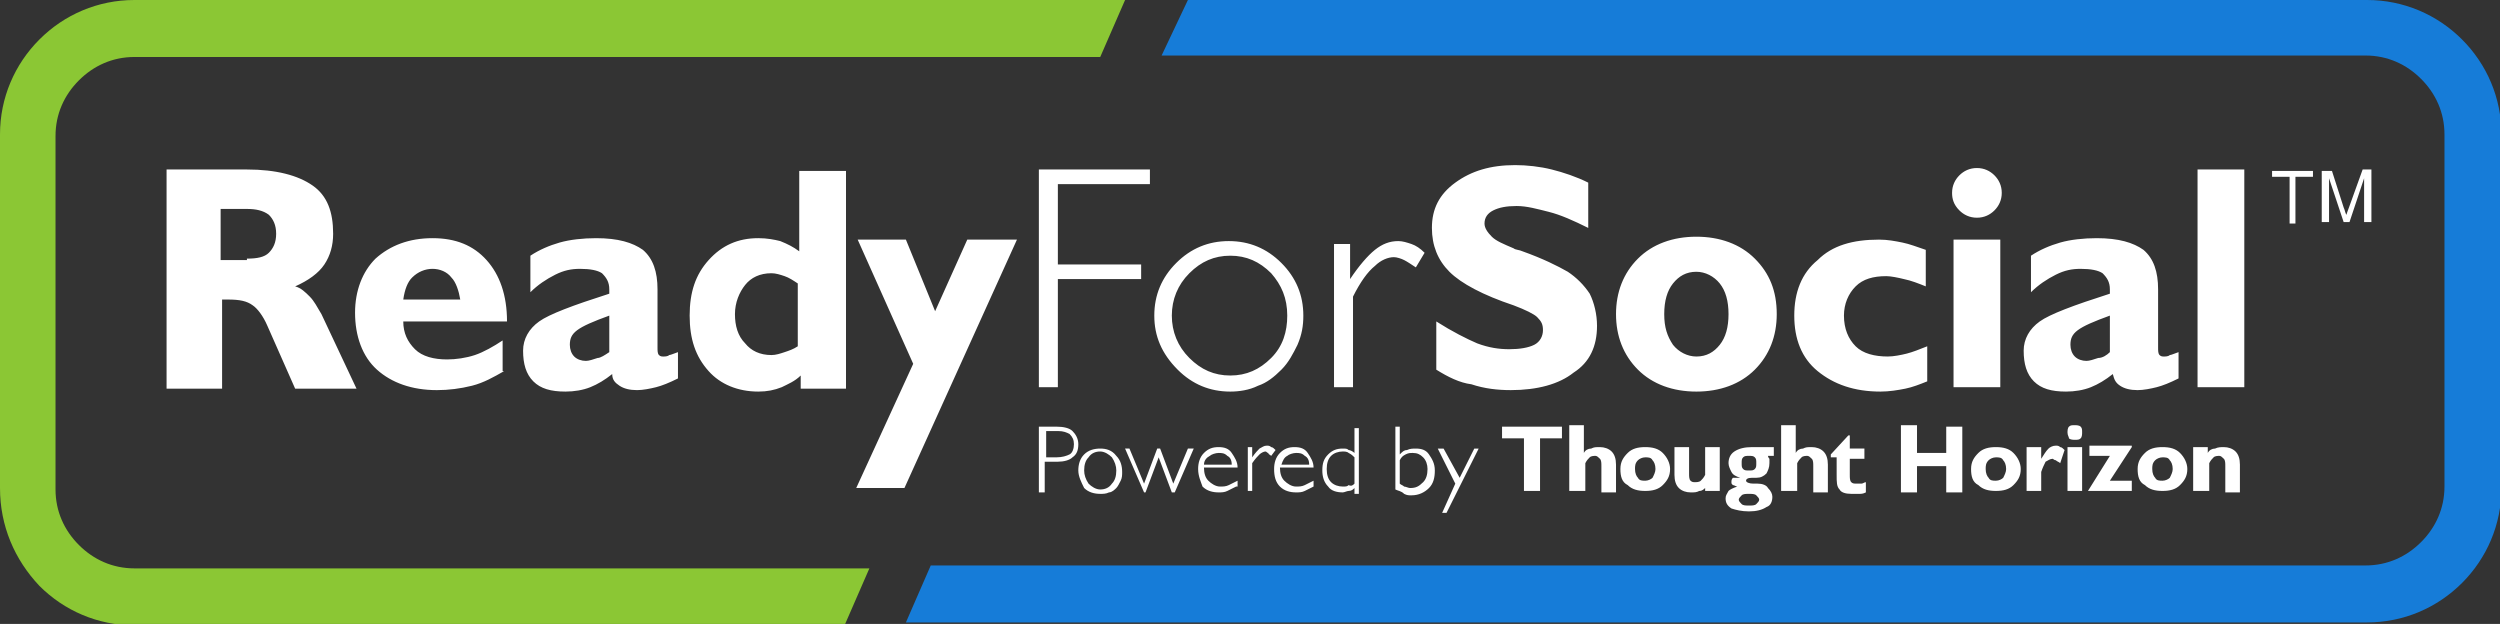
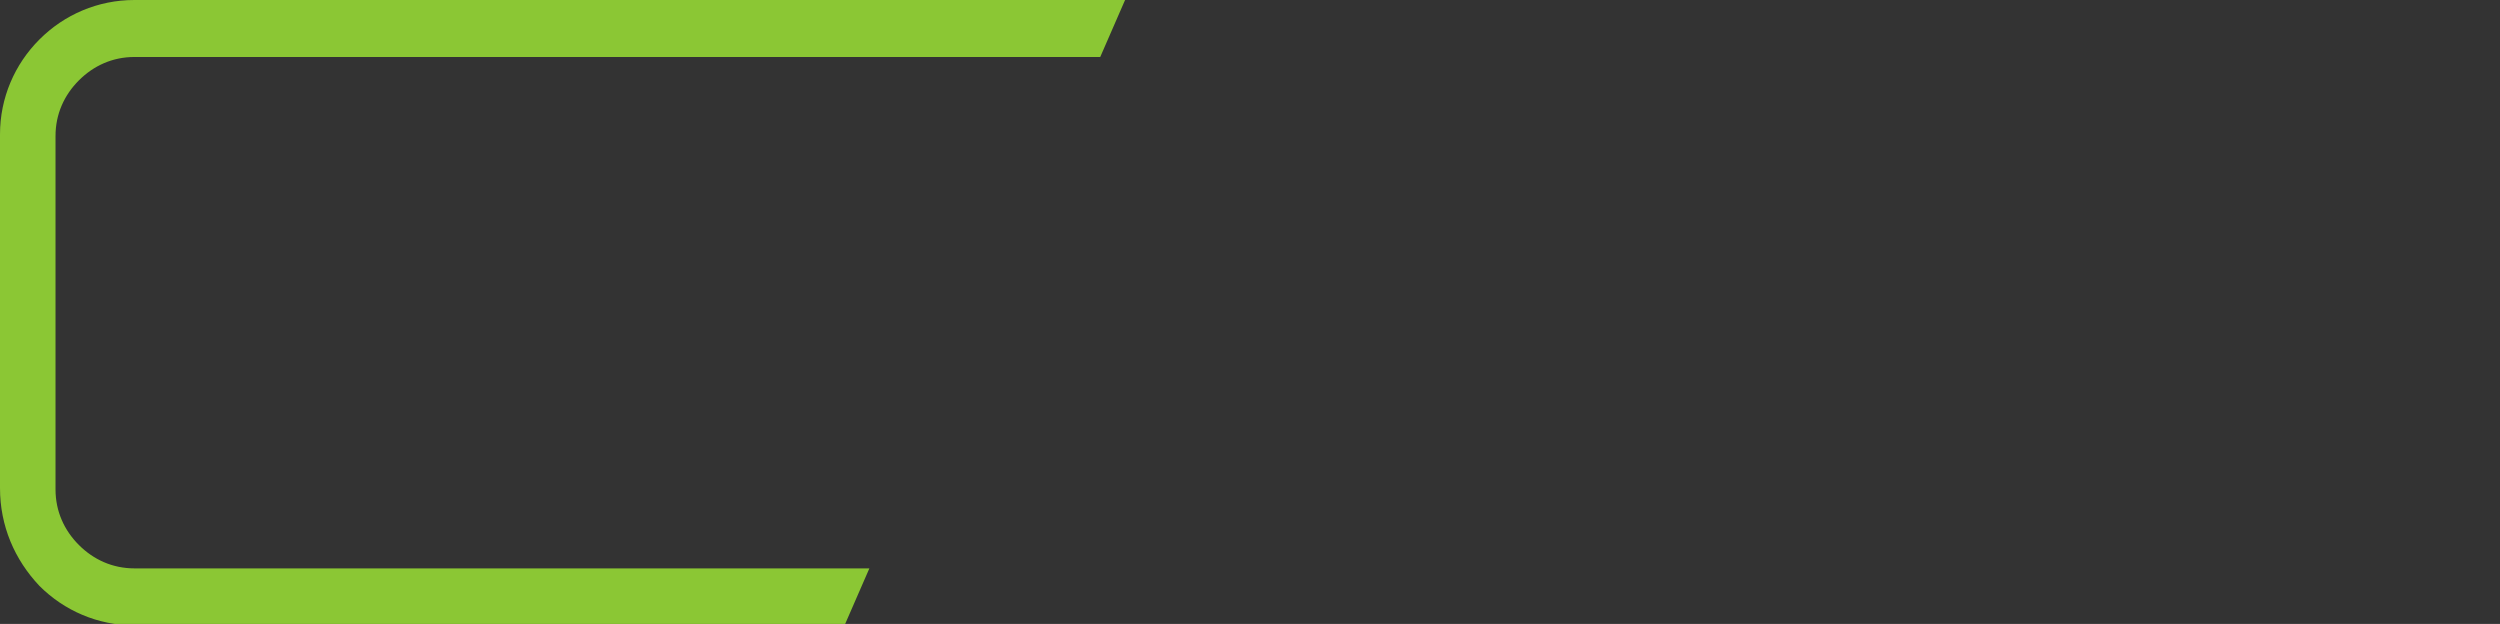
<svg xmlns="http://www.w3.org/2000/svg" version="1.1" id="Layer_1" x="0px" y="0px" viewBox="0 0 171.1 42.7" style="enable-background:new 0 0 171.1 42.7;" xml:space="preserve">
  <rect x="0" y="0" width="171.1" height="42.7" fill="#333333" stroke="none" />
  <style type="text/css">
	.st0{fill:#FFFFFF;}
	.st1{fill:#8BC734;}
	.st2{fill:#167CD8;}
</style>
-   <path class="st0" d="M91.3,26.5v-9.8h1.1v2.4c0.6-0.9,1.2-1.6,1.7-2c0.5-0.4,1-0.6,1.6-0.6c0.3,0,0.6,0.1,0.9,0.2  c0.3,0.1,0.6,0.3,0.9,0.6l-0.6,1c-0.3-0.2-0.6-0.4-0.8-0.5c-0.2-0.1-0.5-0.2-0.7-0.2c-0.4,0-0.9,0.2-1.3,0.6c-0.5,0.4-1,1.1-1.5,2.1  v6.2H91.3z M79,21.6c0-1.4,0.5-2.6,1.5-3.6c1-1,2.2-1.5,3.6-1.5c1.4,0,2.6,0.5,3.6,1.5c1,1,1.5,2.2,1.5,3.6c0,0.7-0.1,1.3-0.4,2  c-0.3,0.6-0.6,1.2-1.1,1.7c-0.5,0.5-1,0.9-1.6,1.1c-0.6,0.3-1.3,0.4-1.9,0.4c-1.4,0-2.6-0.5-3.6-1.5C79.5,24.2,79,23,79,21.6z   M80.2,21.6c0,1.1,0.4,2.1,1.2,2.9c0.8,0.8,1.7,1.2,2.8,1.2c1.1,0,2-0.4,2.8-1.2c0.8-0.8,1.1-1.8,1.1-2.9c0-1.2-0.4-2.1-1.1-2.9  c-0.8-0.8-1.7-1.2-2.8-1.2c-1.1,0-2,0.4-2.8,1.2C80.6,19.5,80.2,20.5,80.2,21.6z M71.1,26.5V11.6h7.6v1h-6.3v5.5h5.7v1h-5.7v7.4  H71.1z M150.4,26.5V11.6h3.2v14.9H150.4z M144.6,25.6c-0.5,0.4-1,0.7-1.5,0.9c-0.5,0.2-1.1,0.3-1.7,0.3c-1,0-1.7-0.2-2.2-0.7  c-0.5-0.5-0.7-1.2-0.7-2.1c0-0.8,0.4-1.5,1.1-2c0.7-0.5,2.3-1.1,4.8-1.9c0,0,0-0.1,0-0.1c0,0,0-0.1,0-0.2c0-0.5-0.2-0.8-0.5-1.1  c-0.3-0.2-0.8-0.3-1.5-0.3c-0.6,0-1.1,0.1-1.7,0.4c-0.6,0.3-1.2,0.7-1.7,1.2l0-2.5c0.6-0.4,1.3-0.7,2-0.9c0.7-0.2,1.6-0.3,2.5-0.3  c1.5,0,2.5,0.3,3.2,0.8c0.7,0.6,1,1.5,1,2.7v4c0,0.2,0,0.4,0.1,0.5c0.1,0.1,0.2,0.1,0.3,0.1c0.1,0,0.3,0,0.4-0.1  c0.1,0,0.3-0.1,0.6-0.2v1.8c-0.6,0.3-1.1,0.5-1.5,0.6c-0.4,0.1-0.9,0.2-1.3,0.2c-0.5,0-0.9-0.1-1.2-0.3  C144.8,26.2,144.7,26,144.6,25.6z M144.4,24.1v-2.5c-1.1,0.4-1.8,0.7-2.2,1c-0.4,0.3-0.5,0.6-0.5,1c0,0.3,0.1,0.6,0.3,0.8  c0.2,0.2,0.5,0.3,0.8,0.3c0.2,0,0.5-0.1,0.8-0.2C143.9,24.5,144.2,24.3,144.4,24.1z M133.6,13.2c0-0.5,0.2-0.9,0.5-1.2  c0.3-0.3,0.7-0.5,1.2-0.5c0.5,0,0.9,0.2,1.2,0.5c0.3,0.3,0.5,0.7,0.5,1.2c0,0.5-0.2,0.9-0.5,1.2c-0.3,0.3-0.7,0.5-1.2,0.5  c-0.5,0-0.9-0.2-1.2-0.5C133.7,14,133.6,13.6,133.6,13.2z M133.7,26.5V16.4h3.2v10.1H133.7z M131.9,26.1c-0.5,0.2-1,0.4-1.5,0.5  c-0.5,0.1-1.1,0.2-1.7,0.2c-1.8,0-3.2-0.5-4.3-1.4c-1.1-0.9-1.6-2.2-1.6-3.8c0-1.6,0.5-2.9,1.6-3.8c1-1,2.4-1.4,4.2-1.4  c0.6,0,1.1,0.1,1.6,0.2c0.5,0.1,1,0.3,1.6,0.5v2.5c-0.5-0.2-1-0.4-1.5-0.5c-0.4-0.1-0.9-0.2-1.2-0.2c-0.9,0-1.6,0.2-2.1,0.7  c-0.5,0.5-0.8,1.2-0.8,2c0,0.9,0.3,1.6,0.8,2.1c0.5,0.5,1.3,0.7,2.2,0.7c0.4,0,0.9-0.1,1.3-0.2c0.4-0.1,0.9-0.3,1.4-0.5V26.1z   M110.6,21.5c0-1.5,0.5-2.8,1.5-3.8c1-1,2.4-1.5,4-1.5c1.6,0,3,0.5,4,1.5c1,1,1.5,2.2,1.5,3.8c0,1.5-0.5,2.8-1.5,3.8  c-1,1-2.4,1.5-4,1.5c-1.6,0-3-0.5-4-1.5C111.1,24.3,110.6,23,110.6,21.5z M113.9,21.5c0,0.9,0.2,1.5,0.6,2.1c0.4,0.5,1,0.8,1.6,0.8  c0.7,0,1.2-0.3,1.6-0.8c0.4-0.5,0.6-1.2,0.6-2.1c0-0.9-0.2-1.6-0.6-2.1c-0.4-0.5-1-0.8-1.6-0.8c-0.7,0-1.2,0.3-1.6,0.8  C114.1,19.9,113.9,20.6,113.9,21.5z M98.3,25.3V22c1.1,0.7,2.1,1.2,2.8,1.5c0.8,0.3,1.5,0.4,2.2,0.4c0.7,0,1.3-0.1,1.7-0.3  c0.4-0.2,0.6-0.6,0.6-1c0-0.4-0.1-0.6-0.4-0.9c-0.2-0.2-0.8-0.5-1.6-0.8c-2.1-0.7-3.6-1.5-4.4-2.3c-0.8-0.8-1.2-1.8-1.2-3  c0-1.3,0.5-2.3,1.6-3.1s2.4-1.2,4.1-1.2c0.8,0,1.7,0.1,2.5,0.3c0.8,0.2,1.7,0.5,2.5,0.9v3.1c-1-0.5-1.9-0.9-2.7-1.1  c-0.8-0.2-1.5-0.4-2.2-0.4c-0.7,0-1.2,0.1-1.6,0.3c-0.4,0.2-0.6,0.5-0.6,0.9c0,0.3,0.2,0.6,0.5,0.9c0.3,0.3,0.8,0.5,1.5,0.8  c0.1,0.1,0.4,0.1,0.6,0.2c1.4,0.5,2.4,1,3.1,1.4c0.6,0.4,1.1,0.9,1.5,1.5c0.3,0.6,0.5,1.4,0.5,2.2c0,1.4-0.5,2.5-1.6,3.2  c-1,0.8-2.5,1.2-4.3,1.2c-0.9,0-1.8-0.1-2.7-0.4C99.9,26.2,99.1,25.8,98.3,25.3z M61.9,33.4h-3.3l3.9-8.5l-3.8-8.5H62l2,4.9l2.2-4.9  h3.4L61.9,33.4z M54.8,25.7c-0.4,0.4-0.9,0.6-1.3,0.8c-0.5,0.2-1,0.3-1.6,0.3c-1.4,0-2.6-0.5-3.4-1.4c-0.9-1-1.3-2.2-1.3-3.8  c0-1.6,0.4-2.8,1.3-3.8c0.9-1,2-1.5,3.4-1.5c0.6,0,1.1,0.1,1.5,0.2c0.5,0.2,0.9,0.4,1.3,0.7v-5.5h3.2v14.9h-3.1V25.7z M54.6,23.7  v-4.3c-0.3-0.2-0.6-0.4-0.9-0.5c-0.3-0.1-0.6-0.2-0.9-0.2c-0.8,0-1.4,0.3-1.8,0.8c-0.4,0.5-0.7,1.2-0.7,2c0,0.8,0.2,1.5,0.7,2  c0.4,0.5,1,0.8,1.8,0.8c0.3,0,0.6-0.1,0.9-0.2C54,24,54.3,23.9,54.6,23.7z M41.9,25.6c-0.5,0.4-1,0.7-1.5,0.9  c-0.5,0.2-1.1,0.3-1.7,0.3c-1,0-1.7-0.2-2.2-0.7c-0.5-0.5-0.7-1.2-0.7-2.1c0-0.8,0.4-1.5,1.1-2c0.7-0.5,2.3-1.1,4.8-1.9  c0,0,0-0.1,0-0.1c0,0,0-0.1,0-0.2c0-0.5-0.2-0.8-0.5-1.1c-0.3-0.2-0.8-0.3-1.5-0.3c-0.6,0-1.1,0.1-1.7,0.4c-0.6,0.3-1.2,0.7-1.7,1.2  l0-2.5c0.6-0.4,1.3-0.7,2-0.9c0.7-0.2,1.6-0.3,2.5-0.3c1.5,0,2.5,0.3,3.2,0.8c0.7,0.6,1,1.5,1,2.7v4c0,0.2,0,0.4,0.1,0.5  c0.1,0.1,0.2,0.1,0.3,0.1c0.1,0,0.3,0,0.4-0.1c0.1,0,0.3-0.1,0.6-0.2v1.8c-0.6,0.3-1.1,0.5-1.5,0.6s-0.9,0.2-1.3,0.2  c-0.5,0-0.9-0.1-1.2-0.3C42.1,26.2,41.9,26,41.9,25.6z M41.7,24.1v-2.5c-1.1,0.4-1.8,0.7-2.2,1c-0.4,0.3-0.5,0.6-0.5,1  c0,0.3,0.1,0.6,0.3,0.8c0.2,0.2,0.5,0.3,0.8,0.3c0.2,0,0.5-0.1,0.8-0.2C41.1,24.5,41.4,24.3,41.7,24.1z M27.6,20.5l3.9,0  c-0.1-0.6-0.3-1.2-0.6-1.5c-0.3-0.4-0.8-0.6-1.3-0.6c-0.5,0-1,0.2-1.4,0.6C27.9,19.3,27.7,19.8,27.6,20.5z M34.5,25.4  c-0.7,0.4-1.4,0.8-2.2,1c-0.8,0.2-1.6,0.3-2.4,0.3c-1.7,0-3.1-0.5-4.1-1.4c-1-0.9-1.5-2.3-1.5-3.9c0-1.5,0.5-2.8,1.4-3.7  c1-0.9,2.3-1.4,3.9-1.4c1.6,0,2.8,0.5,3.7,1.5c0.9,1,1.4,2.4,1.4,4.2V22h-7.1v0c0,0.8,0.3,1.4,0.8,1.9c0.5,0.5,1.3,0.7,2.2,0.7  c0.6,0,1.3-0.1,1.9-0.3c0.6-0.2,1.3-0.6,1.9-1V25.4z M11.4,26.5V11.6h5.5c2,0,3.5,0.4,4.5,1.1c1,0.7,1.4,1.8,1.4,3.3  c0,0.8-0.2,1.5-0.6,2.1c-0.4,0.6-1.1,1.1-2,1.5c0.4,0.1,0.7,0.4,1,0.7c0.3,0.3,0.5,0.7,0.8,1.2l2.4,5.1h-4.2l-1.9-4.3  c-0.3-0.7-0.7-1.2-1-1.4c-0.4-0.3-0.9-0.4-1.7-0.4c-0.1,0-0.1,0-0.2,0c-0.1,0-0.2,0-0.2,0v6.1H11.4z M16.9,17.7  c0.7,0,1.2-0.1,1.5-0.4c0.3-0.3,0.5-0.7,0.5-1.3c0-0.6-0.2-1-0.5-1.3c-0.4-0.3-0.9-0.4-1.5-0.4h-1.8v3.5H16.9z" />
-   <path class="st0" d="M150.1,33.6v-3h1V31c0.1-0.2,0.3-0.3,0.5-0.3c0.2-0.1,0.4-0.1,0.6-0.1c0.3,0,0.6,0.1,0.8,0.3  c0.2,0.2,0.3,0.5,0.3,0.9v1.9h-1v-1.8c0-0.2,0-0.4-0.1-0.5c-0.1-0.1-0.2-0.2-0.3-0.2c-0.1,0-0.3,0-0.4,0.1c-0.1,0.1-0.2,0.2-0.3,0.4  v1.9H150.1z M146.3,32.1c0-0.5,0.2-0.8,0.5-1.1c0.3-0.3,0.7-0.4,1.2-0.4c0.5,0,0.9,0.1,1.2,0.4c0.3,0.3,0.5,0.7,0.5,1.1  c0,0.5-0.2,0.8-0.5,1.1c-0.3,0.3-0.7,0.4-1.2,0.4c-0.5,0-0.9-0.1-1.2-0.4C146.4,33,146.3,32.6,146.3,32.1z M147.3,32.1  c0,0.3,0.1,0.5,0.2,0.6c0.1,0.2,0.3,0.2,0.5,0.2c0.2,0,0.4-0.1,0.5-0.2c0.1-0.2,0.2-0.4,0.2-0.6c0-0.3-0.1-0.5-0.2-0.6  c-0.1-0.2-0.3-0.2-0.5-0.2c-0.2,0-0.4,0.1-0.5,0.2C147.3,31.7,147.3,31.9,147.3,32.1z M142.9,33.6L142.9,33.6l1.5-2.4h-1.4v-0.7h2.9  v0.1l-1.5,2.3h1.5v0.7H142.9z M141.5,29.6c0-0.1,0-0.3,0.1-0.4c0.1-0.1,0.2-0.1,0.4-0.1c0.1,0,0.3,0,0.4,0.1  c0.1,0.1,0.1,0.2,0.1,0.4c0,0.1,0,0.3-0.1,0.4c-0.1,0.1-0.2,0.1-0.4,0.1c-0.1,0-0.3,0-0.4-0.1C141.6,29.9,141.5,29.8,141.5,29.6z   M141.5,33.6v-3h1v3H141.5z M138.7,33.6v-3h1v0.8c0.2-0.3,0.3-0.5,0.5-0.7c0.1-0.1,0.3-0.2,0.5-0.2c0.1,0,0.2,0,0.3,0.1  c0.1,0,0.2,0.1,0.3,0.2l-0.3,0.9c-0.1-0.1-0.2-0.1-0.3-0.2c-0.1,0-0.2-0.1-0.2-0.1c-0.2,0-0.3,0.1-0.5,0.2c-0.1,0.2-0.2,0.4-0.3,0.7  v1.3H138.7z M134.9,32.1c0-0.5,0.2-0.8,0.5-1.1c0.3-0.3,0.7-0.4,1.2-0.4c0.5,0,0.9,0.1,1.2,0.4c0.3,0.3,0.5,0.7,0.5,1.1  c0,0.5-0.2,0.8-0.5,1.1c-0.3,0.3-0.7,0.4-1.2,0.4c-0.5,0-0.9-0.1-1.2-0.4C135,33,134.9,32.6,134.9,32.1z M135.9,32.1  c0,0.3,0.1,0.5,0.2,0.6c0.1,0.2,0.3,0.2,0.5,0.2c0.2,0,0.4-0.1,0.5-0.2c0.1-0.2,0.2-0.4,0.2-0.6c0-0.3-0.1-0.5-0.2-0.6  c-0.1-0.2-0.3-0.2-0.5-0.2c-0.2,0-0.4,0.1-0.5,0.2C135.9,31.7,135.9,31.9,135.9,32.1z M130.1,33.6v-4.5h1.1V31h2v-1.8h1.1v4.5h-1.1  v-1.8h-2v1.8H130.1z M125.7,31.3h-0.4v-0.2l1.2-1.3h0.1v0.9h1v0.7h-1v1.1c0,0.2,0,0.4,0.1,0.5c0.1,0.1,0.2,0.1,0.4,0.1  c0.1,0,0.2,0,0.3,0c0.1,0,0.2-0.1,0.3-0.1l0,0.7c-0.2,0.1-0.3,0.1-0.5,0.1c-0.2,0-0.3,0-0.5,0c-0.4,0-0.7-0.1-0.8-0.3  c-0.2-0.2-0.2-0.5-0.2-1V31.3z M121.9,33.6v-4.5h1V31c0.1-0.2,0.3-0.3,0.5-0.3c0.2-0.1,0.3-0.1,0.6-0.1c0.3,0,0.6,0.1,0.8,0.3  c0.2,0.2,0.3,0.5,0.3,0.9v1.9h-1v-1.8c0-0.2,0-0.4-0.1-0.5c-0.1-0.1-0.2-0.2-0.3-0.2c-0.1,0-0.3,0-0.4,0.1c-0.1,0.1-0.2,0.2-0.3,0.4  v1.9H121.9z M119.1,32.7c-0.3-0.1-0.5-0.2-0.6-0.4c-0.1-0.2-0.2-0.4-0.2-0.6c0-0.3,0.1-0.6,0.4-0.8c0.3-0.2,0.7-0.3,1.2-0.3h1.5v0.6  H121c0,0.1,0.1,0.2,0.1,0.2c0,0.1,0,0.2,0,0.3c0,0.3-0.1,0.5-0.2,0.7c-0.2,0.2-0.4,0.3-0.7,0.3c-0.1,0-0.2,0-0.3,0  c-0.3,0-0.4,0.1-0.4,0.2c0,0.1,0.2,0.2,0.5,0.2c0.1,0,0.2,0,0.3,0c0.3,0,0.6,0.1,0.7,0.3c0.2,0.2,0.3,0.4,0.3,0.6  c0,0.3-0.1,0.6-0.4,0.7c-0.3,0.2-0.7,0.3-1.2,0.3c-0.5,0-0.9-0.1-1.2-0.2c-0.3-0.2-0.4-0.4-0.4-0.7c0-0.2,0.1-0.3,0.2-0.5  c0.1-0.1,0.3-0.2,0.6-0.3c-0.1,0-0.2-0.1-0.3-0.1c-0.1-0.1-0.1-0.1-0.1-0.2c0-0.1,0-0.2,0.1-0.3C118.8,32.7,118.9,32.7,119.1,32.7z   M119.7,31.2c-0.2,0-0.3,0-0.4,0.1c-0.1,0.1-0.1,0.2-0.1,0.4c0,0.2,0,0.3,0.1,0.4c0.1,0.1,0.2,0.1,0.4,0.1c0.2,0,0.3,0,0.4-0.1  c0.1-0.1,0.1-0.2,0.1-0.4c0-0.2,0-0.3-0.1-0.4C120,31.2,119.9,31.2,119.7,31.2z M119,34.2c0,0.1,0.1,0.2,0.2,0.3  c0.1,0.1,0.3,0.1,0.5,0.1c0.2,0,0.4,0,0.5-0.1c0.1-0.1,0.2-0.2,0.2-0.3c0-0.1-0.1-0.2-0.2-0.3c-0.1-0.1-0.3-0.1-0.5-0.1  c-0.2,0-0.4,0-0.5,0.1C119.1,34,119,34.1,119,34.2z M116.8,33.3c-0.2,0.2-0.3,0.3-0.5,0.3c-0.2,0.1-0.3,0.1-0.6,0.1  c-0.3,0-0.6-0.1-0.8-0.3c-0.2-0.2-0.3-0.5-0.3-0.9v-1.9h1v1.8c0,0.2,0,0.4,0.1,0.5c0.1,0.1,0.2,0.1,0.3,0.1c0.1,0,0.3,0,0.4-0.1  c0.1-0.1,0.2-0.2,0.3-0.4v-1.9h1v3h-1V33.3z M110.9,32.1c0-0.5,0.2-0.8,0.5-1.1c0.3-0.3,0.7-0.4,1.2-0.4c0.5,0,0.9,0.1,1.2,0.4  c0.3,0.3,0.5,0.7,0.5,1.1c0,0.5-0.2,0.8-0.5,1.1c-0.3,0.3-0.7,0.4-1.2,0.4c-0.5,0-0.9-0.1-1.2-0.4C111,33,110.9,32.6,110.9,32.1z   M111.9,32.1c0,0.3,0.1,0.5,0.2,0.6c0.1,0.2,0.3,0.2,0.5,0.2c0.2,0,0.4-0.1,0.5-0.2c0.1-0.2,0.2-0.4,0.2-0.6c0-0.3-0.1-0.5-0.2-0.6  c-0.1-0.2-0.3-0.2-0.5-0.2c-0.2,0-0.4,0.1-0.5,0.2C111.9,31.7,111.9,31.9,111.9,32.1z M107.4,33.6v-4.5h1V31  c0.1-0.2,0.3-0.3,0.5-0.3c0.2-0.1,0.3-0.1,0.6-0.1c0.3,0,0.6,0.1,0.8,0.3c0.2,0.2,0.3,0.5,0.3,0.9v1.9h-1v-1.8c0-0.2,0-0.4-0.1-0.5  c-0.1-0.1-0.2-0.2-0.3-0.2c-0.1,0-0.3,0-0.4,0.1c-0.1,0.1-0.2,0.2-0.3,0.4v1.9H107.4z M104.3,33.6V30h-1.5v-0.8h4.1V30h-1.5v3.6  H104.3z M99.6,33.1l-1.2-2.4h0.4l1.1,2l1-2h0.3l-2.2,4.4h-0.3L99.6,33.1z M95.5,33.5v-4.3h0.3v1.9c0.2-0.2,0.3-0.3,0.5-0.3  c0.2-0.1,0.4-0.1,0.6-0.1c0.4,0,0.7,0.1,0.9,0.4c0.2,0.3,0.4,0.6,0.4,1.1c0,0.5-0.1,0.9-0.4,1.2c-0.3,0.3-0.7,0.5-1.2,0.5  c-0.2,0-0.3,0-0.5-0.1C95.9,33.6,95.7,33.6,95.5,33.5z M95.8,33.1c0.1,0.1,0.2,0.1,0.3,0.2c0.1,0,0.3,0.1,0.4,0.1  c0.4,0,0.6-0.1,0.9-0.4c0.2-0.2,0.3-0.5,0.3-0.9c0-0.3-0.1-0.6-0.3-0.8c-0.2-0.2-0.4-0.3-0.7-0.3c-0.2,0-0.3,0-0.5,0.1  c-0.2,0.1-0.3,0.2-0.4,0.4V33.1z M92.7,33.4c-0.1,0.1-0.2,0.2-0.4,0.2c-0.1,0-0.3,0.1-0.4,0.1c-0.4,0-0.8-0.1-1-0.4  c-0.3-0.3-0.4-0.7-0.4-1.1c0-0.5,0.1-0.8,0.4-1.1c0.3-0.3,0.6-0.4,1-0.4c0.2,0,0.3,0,0.4,0.1c0.1,0,0.3,0.1,0.4,0.2v-1.7H93v4.5  h-0.3V33.4z M92.7,33.1v-1.8c-0.1-0.1-0.2-0.2-0.4-0.3c-0.1-0.1-0.3-0.1-0.4-0.1c-0.3,0-0.6,0.1-0.8,0.3c-0.2,0.2-0.3,0.5-0.3,0.9  c0,0.4,0.1,0.7,0.3,0.9c0.2,0.2,0.5,0.3,0.8,0.3c0.2,0,0.3,0,0.4-0.1C92.5,33.3,92.6,33.2,92.7,33.1z M87.7,31.8h1.9  c0-0.3-0.1-0.5-0.3-0.6c-0.2-0.2-0.4-0.2-0.6-0.2c-0.2,0-0.5,0.1-0.6,0.2C87.9,31.3,87.8,31.5,87.7,31.8z M89.9,33.3  c-0.2,0.1-0.4,0.2-0.6,0.3c-0.2,0.1-0.4,0.1-0.6,0.1c-0.4,0-0.8-0.1-1.1-0.4c-0.3-0.3-0.4-0.7-0.4-1.2c0-0.4,0.1-0.8,0.4-1.1  c0.3-0.3,0.6-0.4,1-0.4c0.4,0,0.7,0.1,0.9,0.4c0.2,0.3,0.4,0.6,0.4,1v0h-2.3v0c0,0.4,0.1,0.7,0.3,0.9c0.2,0.2,0.5,0.4,0.8,0.4  c0.2,0,0.4,0,0.6-0.1c0.2-0.1,0.4-0.2,0.6-0.3V33.3z M85.4,33.6v-3h0.3v0.7c0.2-0.3,0.4-0.5,0.5-0.6c0.2-0.1,0.3-0.2,0.5-0.2  c0.1,0,0.2,0,0.3,0.1c0.1,0,0.2,0.1,0.3,0.2L87,31.2c-0.1-0.1-0.2-0.1-0.2-0.2c-0.1,0-0.1-0.1-0.2-0.1c-0.1,0-0.3,0.1-0.4,0.2  c-0.1,0.1-0.3,0.3-0.5,0.6v1.9H85.4z M82.4,31.8h1.9c0-0.3-0.1-0.5-0.3-0.6c-0.2-0.2-0.4-0.2-0.6-0.2c-0.2,0-0.5,0.1-0.6,0.2  C82.6,31.3,82.4,31.5,82.4,31.8z M84.6,33.3c-0.2,0.1-0.4,0.2-0.6,0.3c-0.2,0.1-0.4,0.1-0.6,0.1c-0.4,0-0.8-0.1-1.1-0.4  C82.2,33,82,32.6,82,32.1c0-0.4,0.1-0.8,0.4-1.1c0.3-0.3,0.6-0.4,1-0.4c0.4,0,0.7,0.1,0.9,0.4c0.2,0.3,0.4,0.6,0.4,1v0h-2.3v0  c0,0.4,0.1,0.7,0.3,0.9c0.2,0.2,0.5,0.4,0.8,0.4c0.2,0,0.4,0,0.6-0.1c0.2-0.1,0.4-0.2,0.6-0.3V33.3z M78.3,33.7l-1.3-3h0.3l1,2.4  l0.9-2.4h0.2l0.9,2.4l1-2.4h0.4l-1.3,3h-0.2l-0.9-2.4l-0.9,2.4H78.3z M73.8,32.2c0-0.4,0.1-0.8,0.4-1.1c0.3-0.3,0.7-0.4,1.1-0.4  c0.4,0,0.8,0.1,1.1,0.5c0.3,0.3,0.4,0.7,0.4,1.1c0,0.2,0,0.4-0.1,0.6c-0.1,0.2-0.2,0.4-0.3,0.5c-0.1,0.1-0.3,0.3-0.5,0.3  c-0.2,0.1-0.4,0.1-0.6,0.1c-0.4,0-0.8-0.1-1.1-0.4C74,33,73.8,32.6,73.8,32.2z M74.2,32.2c0,0.3,0.1,0.6,0.3,0.9  c0.2,0.2,0.5,0.4,0.8,0.4c0.3,0,0.6-0.1,0.8-0.4c0.2-0.2,0.3-0.5,0.3-0.9c0-0.3-0.1-0.6-0.3-0.9c-0.2-0.2-0.5-0.4-0.8-0.4  c-0.3,0-0.6,0.1-0.8,0.4C74.3,31.5,74.2,31.8,74.2,32.2z M71.2,29.2h1.1c0.5,0,0.9,0.1,1.1,0.3c0.2,0.2,0.4,0.5,0.4,0.9  c0,0.4-0.1,0.7-0.4,0.9c-0.2,0.2-0.6,0.3-1,0.3h-0.9v2.1h-0.4V29.2z M71.6,29.5v1.8h0.7c0.4,0,0.7-0.1,0.9-0.2  c0.2-0.1,0.3-0.4,0.3-0.7c0-0.3-0.1-0.5-0.3-0.7c-0.2-0.1-0.4-0.2-0.8-0.2H71.6z" />
  <path class="st1" d="M9.2,0H77l-1.7,3.9H9.2c-1.5,0-2.8,0.6-3.8,1.6c-1,1-1.6,2.3-1.6,3.8v24.2c0,1.5,0.6,2.8,1.6,3.8  c1,1,2.3,1.6,3.8,1.6h50.3l-1.7,3.9H9.2c-2.5,0-4.8-1-6.5-2.7C1,38.3,0,36,0,33.4V9.2c0-2.5,1-4.8,2.7-6.5C4.4,1,6.7,0,9.2,0" />
-   <path class="st2" d="M81.3,0h80.7c2.5,0,4.8,1,6.5,2.7c1.7,1.7,2.7,4,2.7,6.5v24.2c0,2.5-1,4.8-2.7,6.5c-1.7,1.7-4,2.7-6.5,2.7H62  l1.7-3.9h98.2c1.5,0,2.8-0.6,3.8-1.6c1-1,1.6-2.3,1.6-3.8V9.2c0-1.5-0.6-2.8-1.6-3.8c-1-1-2.3-1.6-3.8-1.6H79.5L81.3,0z" />
-   <path class="st0" d="M158.9,15.3v-3.6h0.7l0.8,2.5c0.1,0.2,0.1,0.4,0.2,0.5c0-0.1,0.1-0.3,0.2-0.6l0.9-2.5h0.6v3.6h-0.5v-3l-1,3  h-0.4l-1-3v3H158.9z M156.7,15.3v-3.2h-1.2v-0.4h2.8v0.4h-1.2v3.2H156.7z" />
</svg>